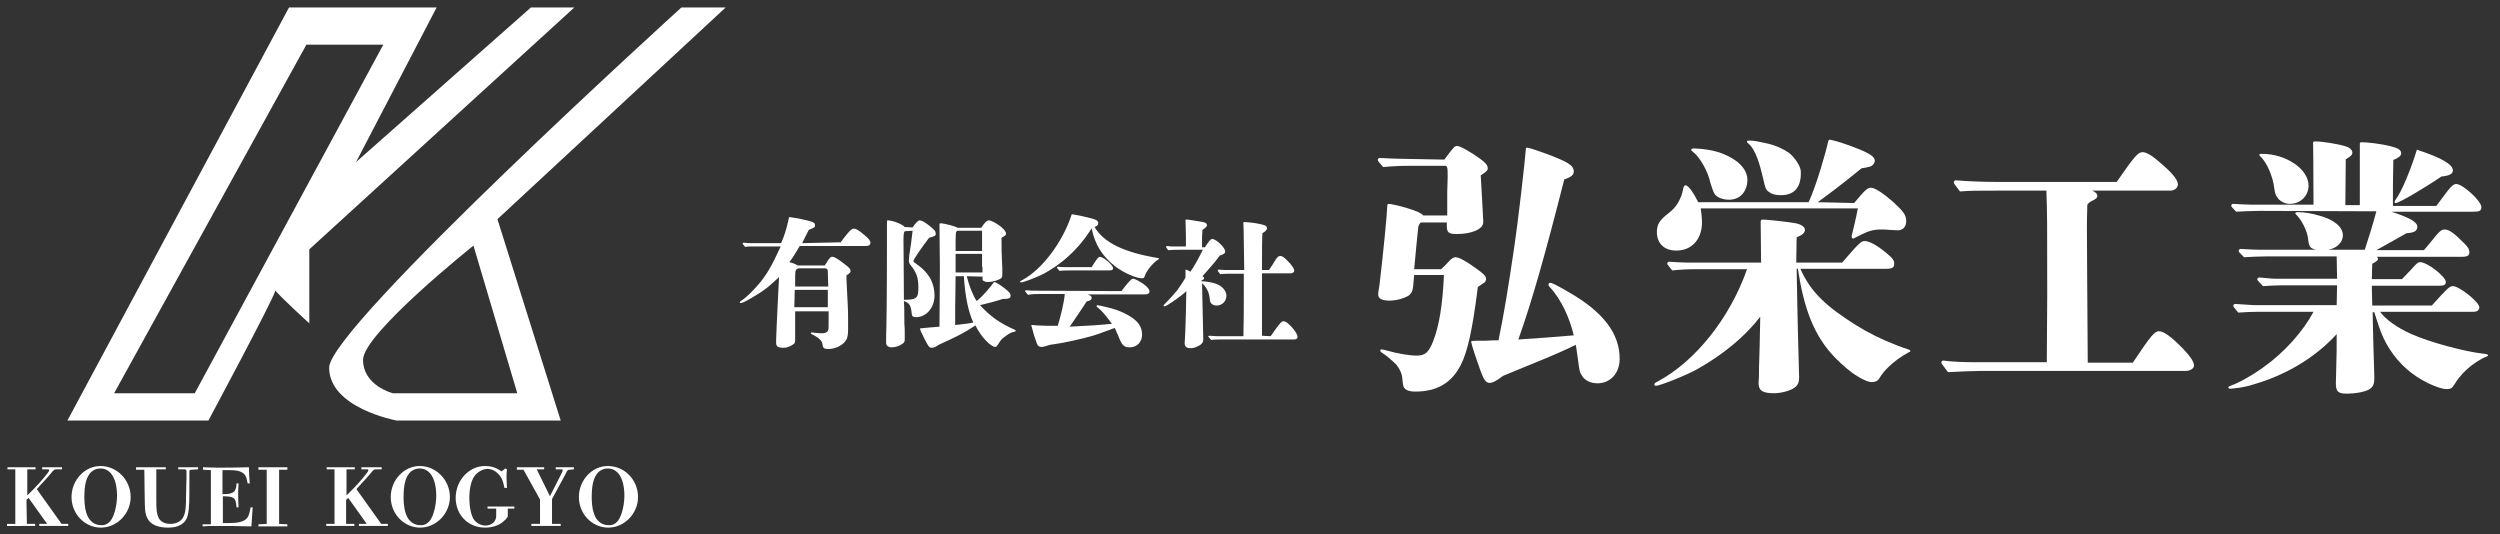
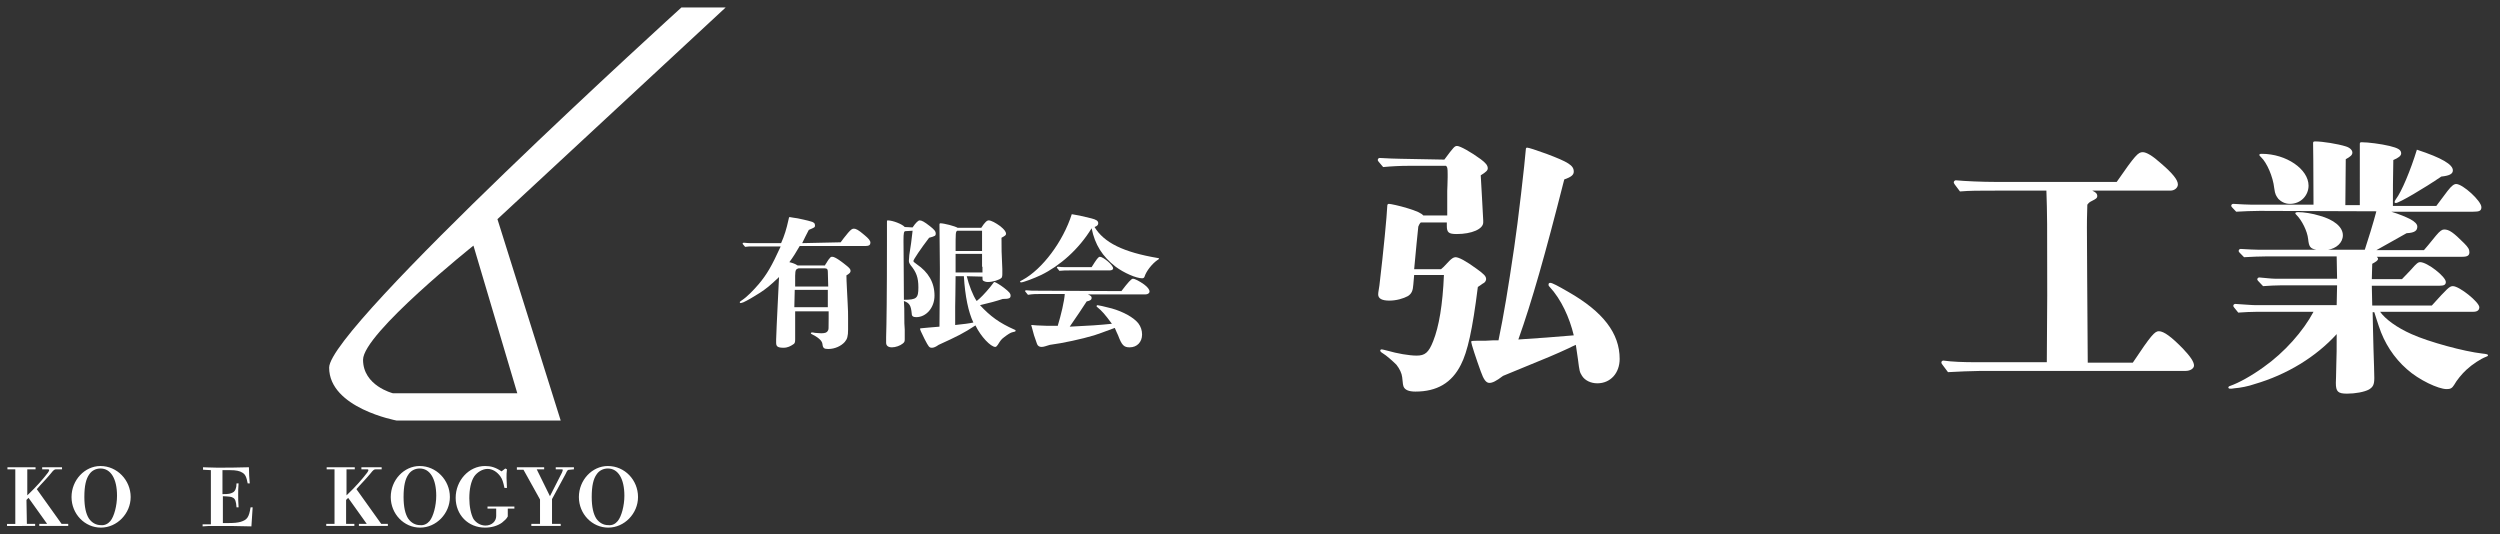
<svg xmlns="http://www.w3.org/2000/svg" version="1.1" id="レイヤー_1" x="0px" y="0px" viewBox="0 0 604.6 129.2" style="enable-background:new 0 0 604.6 129.2;" xml:space="preserve">
  <rect x="0" y="0" width="604.6" height="129.2" fill="#333333" stroke="none" />
  <style type="text/css">
	.st0{fill:#FFFFFF;}
</style>
  <g>
-     <path class="st0" d="M128.4,1.8L86.1,39.2l19.5-37.4H69.9l-53.6,99.9h34.1c0,0,16.3-30.4,16.2-31.5c0.4,0.9,8.2,8,8.2,8V60.3   l64.1-58.5C138.9,1.8,128.4,1.8,128.4,1.8z M47.1,95.1H27.6l46.5-84.3h18.6L47.1,95.1z" />
    <path class="st0" d="M175.5,1.8h-9.1h-1.6c0,0-85.2,77.3-85.2,87.1s16.3,12.8,16.3,12.8h39.7L120.3,53L175.5,1.8z M125.1,95.1H95   c0,0-7.2-1.8-7.2-8.1s26.7-27.6,26.7-27.6L125.1,95.1z" />
    <path class="st0" d="M6.5,126.7h2v0.5H1.7v-0.5h2v-13.2H1.8V113h6.8v0.5h-2v6.3c2.2-2.1,3.7-3.8,5-5.5c0.2-0.3,0.3-0.5,0.3-0.6   s-0.1-0.2-0.3-0.2h-1.4V113H15v0.5h-1.4c-0.4,0-0.6,0.1-1.3,1c-1.5,1.8-2.2,2.4-3.4,3.8l6,8.4h1.6v0.5h-7v-0.5h1.9l-4.5-6.3   l-0.5,0.5L6.5,126.7L6.5,126.7z" />
    <path class="st0" d="M31.6,120.2c0,4-3.3,7.4-7.2,7.4s-7.1-3.3-7.1-7.4s3.2-7.5,7-7.5C28.3,112.7,31.6,116.1,31.6,120.2 M26.7,126   c0.9-1.1,1.6-3.7,1.6-6.1c0-4.1-1.5-6.6-4-6.6c-1.1,0-2.1,0.5-2.7,1.4c-0.8,1.1-1.2,2.8-1.2,5.5c0,2.4,0.4,4.1,1.1,5.2   c0.7,1,1.7,1.6,2.9,1.6C25.3,127.1,26.1,126.7,26.7,126" />
-     <path class="st0" d="M46.3,113.6c-0.3,0-0.5,0.1-0.5,0.4c0,0.1,0,0.8,0,1.7v3.4c0,3.7-0.2,5.1-0.6,6.2c-0.7,1.5-2.2,2.3-4.5,2.3   c-2.1,0-3.8-0.5-4.7-1.7c-0.8-1.1-1-2.1-1-5.2l-0.1-7.1h-2V113h7.2v0.5h-2.3v7.3c0,2.5,0.1,3.4,0.5,4.3c0.4,1,1.5,1.6,2.9,1.6   s2.6-0.6,3.1-1.6c0.6-1.1,0.7-2.5,0.7-5.6l0.1-3.9c0-0.9,0-1.6,0-1.7c0-0.2-0.2-0.4-0.5-0.4h-1.5V113h4.8v0.5L46.3,113.6   L46.3,113.6z" />
    <path class="st0" d="M49,126.8h2v-13.1l-1.9-0.1V113c0.8,0,1.8,0.1,3.4,0.1c2.1,0,4.7,0,7.7-0.1c0,1.4,0.1,2.8,0.2,3.9h-0.5   c-0.3-1.6-0.6-2.2-1.3-2.6c-0.6-0.4-1.5-0.6-3-0.6c-0.4,0-0.7,0-1.8,0v5.8c1.6,0,1.9-0.1,2.5-0.4s0.9-1.1,0.9-2.2h0.5   c-0.1,1.2-0.1,1.8-0.1,2.8c0,0.8,0,1.5,0.1,3h-0.5c-0.1-1.4-0.3-2-0.8-2.3s-0.8-0.3-2.5-0.4v6.5h0.9c2,0,2.6-0.1,3.4-0.3   c1.6-0.5,2-1.1,2.4-3.5h0.5c-0.1,1.7-0.2,2.7-0.3,4.6c-3-0.1-5.9-0.1-8.6-0.1c-1.6,0-2.3,0-3.2,0.1L49,126.8L49,126.8z" />
-     <polygon class="st0" points="62.5,126.8 64.5,126.7 64.5,113.6 62.5,113.6 62.5,113 69.5,113 69.5,113.6 67.5,113.6 67.5,126.7    69.5,126.8 69.5,127.3 62.5,127.3  " />
    <path class="st0" d="M83.7,126.7h2v0.5h-6.8v-0.5h2v-13.2H79V113h6.8v0.5h-2v6.3c2.2-2.1,3.7-3.8,5-5.5c0.2-0.3,0.3-0.5,0.3-0.6   s-0.1-0.2-0.3-0.2h-1.4V113h4.9v0.5h-1.4c-0.4,0-0.6,0.1-1.3,1c-1.5,1.8-2.2,2.4-3.4,3.8l6,8.4h1.6v0.5h-7v-0.5h1.9l-4.5-6.3   l-0.5,0.5C83.7,120.9,83.7,126.7,83.7,126.7z" />
    <path class="st0" d="M108.8,120.2c0,4-3.3,7.4-7.2,7.4c-3.9,0-7.1-3.3-7.1-7.4s3.2-7.5,7-7.5C105.5,112.7,108.8,116.1,108.8,120.2    M103.9,126c0.9-1.1,1.6-3.7,1.6-6.1c0-4.1-1.5-6.6-4-6.6c-1.1,0-2.1,0.5-2.7,1.4c-0.8,1.1-1.2,2.8-1.2,5.5c0,2.4,0.4,4.1,1.1,5.2   c0.7,1,1.7,1.6,2.9,1.6C102.5,127.1,103.3,126.7,103.9,126" />
    <path class="st0" d="M122.2,113.3l0.4,0.2c-0.1,0.7-0.1,1.4-0.1,2.1s0.1,1.5,0.1,2.4H122c-0.3-1.4-0.5-2.1-1-2.8   c-0.8-1.1-1.9-1.8-3.1-1.8s-2.5,0.8-3.2,1.8c-0.8,1.2-1.2,3.1-1.2,5.3c0,2,0.4,3.9,1,5c0.6,0.9,1.7,1.6,2.9,1.6   c1.5,0,2.6-1,2.6-2.3V123h-2.1v-0.5h6.5v0.5h-1.6v1.9c-0.3,0.6-0.8,1-1.4,1.5c-1.1,0.8-2.6,1.2-4.1,1.2c-4.1,0-7.1-3.1-7.1-7.2   c0-4.2,3.2-7.7,7.1-7.7c1.4,0,2.5,0.3,4,1.3L122.2,113.3z" />
    <path class="st0" d="M137.8,113.6c-0.5,0-0.6,0.1-1,1l-3.3,6.1v6h2.1v0.5h-7.1v-0.5h2.1v-5.9l-4-7.2H125V113h6.6v0.5h-1.8l3.2,6.5   l2.9-5.7c0.1-0.3,0.2-0.5,0.2-0.6c0-0.2-0.1-0.2-0.4-0.2h-1.3V113h4.4v0.5L137.8,113.6z" />
    <path class="st0" d="M154.3,120.2c0,4-3.3,7.4-7.2,7.4s-7.1-3.3-7.1-7.4s3.2-7.5,7-7.5C151.1,112.7,154.3,116.1,154.3,120.2    M149.4,126c0.9-1.1,1.6-3.7,1.6-6.1c0-4.1-1.5-6.6-4-6.6c-1.1,0-2.1,0.5-2.7,1.4c-0.8,1.1-1.2,2.8-1.2,5.5c0,2.4,0.4,4.1,1.1,5.2   c0.7,1,1.7,1.6,2.9,1.6C148.1,127.1,148.8,126.7,149.4,126" />
    <path class="st0" d="M200.2,65.7c0-0.6-0.2-0.8-0.7-0.8h-6.4c-0.5,0.2-0.8,0.2-0.8,1.8v2.6h8L200.2,65.7z M200.2,70.1h-8l-0.1,4.2   h8.1V70.1z M203.3,58.6c0.2-0.3,1.2-1.6,1.8-2.3c0.7-0.8,1-1,1.4-1c0.5,0,1.1,0.3,2.5,1.5c1.1,0.9,1.5,1.4,1.5,1.9   s-0.3,0.8-1.2,0.8h-15.9c-0.8,1.4-1.6,2.7-2.5,3.9c0.8,0.2,1.4,0.4,2,0.8h6.6c0.1-0.1,0.1-0.3,0.3-0.5c0.2-0.3,0.5-0.9,0.9-1.3   c0.2-0.3,0.4-0.3,0.6-0.3c0.7,0,2.4,1.3,3.5,2.2c0.6,0.5,0.9,0.8,0.9,1.2c0,0.4-0.2,0.6-1,1.1c0,1.5,0.2,4.4,0.3,6.8   c0.1,1.8,0.1,2.3,0.1,3.5c0,1.7,0,2,0,2.8c0,1.6-0.2,2.3-0.8,3c-0.9,1-2.4,1.7-4,1.7c-1,0-1.3-0.2-1.4-1.2   c-0.1-0.9-1.2-1.7-2.6-2.4c-0.2-0.1-0.2-0.1-0.2-0.2s0.1-0.2,0.2-0.2c0.1,0,0.5,0,0.8,0.1c0.3,0,0.9,0.1,1.5,0.1   c1,0,1.4-0.2,1.6-0.6c0.2-0.3,0.2-0.3,0.2-3v-1.7h-8.1c0,1.1,0,2.1,0,3.2c0,1.2,0,2.7,0,3.6c0,0.7-0.1,1-0.5,1.2   c-0.6,0.4-1.3,0.8-2.3,0.8c-1.4,0-1.8-0.3-1.8-1.2v-0.8c0.1-3.5,0.6-12.6,0.7-15.1c-2.3,2.2-3.1,2.8-4.6,3.8   c-1.4,0.9-3.1,1.9-4,2.3c-0.3,0.1-0.6,0.2-0.7,0.2c-0.1,0-0.2-0.1-0.2-0.2s0.1-0.2,0.4-0.4c1.4-0.9,2.9-2.5,4.2-4   c2-2.4,3.1-4.3,5.3-9.1H182c-0.6,0-1.2,0-1.8,0.1c-0.6-0.7-0.6-0.7-0.6-0.8s0.1-0.2,0.3-0.2c0.7,0.1,1.5,0.1,1.9,0.1h7.1   c0.8-1.8,1.3-3.4,1.8-5.7c0.1-0.5,0.1-0.6,0.3-0.6c0.1,0,1.6,0.3,1.9,0.3c0.9,0.2,2.4,0.5,3,0.7c0.9,0.2,1.2,0.5,1.2,1   s-0.1,0.5-1.5,1.1c-0.8,1.5-0.8,1.6-1.6,3.2L203.3,58.6L203.3,58.6z" />
    <path class="st0" d="M237.5,64.5c0-0.7,0-1.7,0-3.1h-6.4v4.5h6.5v-1.4H237.5z M237.5,56.9c0-0.6,0-0.9,0-1.1h-6   c-0.4,0.3-0.4,0.3-0.4,4.9h6.4V56.9z M231.1,66.8c0,3.6-0.1,5.6-0.1,7.4c0,0.4,0,2.8,0,4.4c2-0.2,3.5-0.4,4.4-0.6   c-1.2-2.5-2-6.3-2.3-11.2C233.1,66.8,231.1,66.8,231.1,66.8z M233.8,66.8c0.5,2.1,1.5,4.7,2.4,6c0.2-0.2,0.2-0.2,0.7-0.6   c0.8-0.7,2.5-2.6,3.2-3.6c0.2-0.3,0.3-0.4,0.4-0.4c0.2,0,1.4,0.7,2.3,1.4c1.3,1,1.6,1.4,1.6,1.9c0,0.6-0.3,0.8-1.9,0.8   c-1.5,0.5-3.3,1-5.5,1.5c2.5,2.7,4.7,4.3,8.3,5.9c0.3,0.1,0.3,0.1,0.3,0.3c0,0.1,0,0.2-0.6,0.3c-0.6,0.1-1.3,0.6-2.1,1.2   s-0.9,0.8-1.6,1.9c-0.2,0.3-0.4,0.5-0.6,0.5c-1.1,0-3.5-2.5-4.8-5.2c-2.9,1.9-4.3,2.6-8.9,4.7c-0.7,0.5-1.2,0.7-1.6,0.7   c-0.7,0-0.8-0.2-1.8-2.1c-0.9-1.8-1.1-2.3-1.1-2.5c0-0.1,0-0.1,2.3-0.3c1-0.1,1-0.1,2.4-0.2c0-3.3,0.1-8.7,0.1-14   c0-2.3-0.1-9.2-0.1-10.6v-0.1c0-0.2,0.1-0.3,0.2-0.3c0.9,0,3.6,0.7,4.2,1.1h5.7c0.9-1.4,1.4-1.8,1.8-1.8c0.6,0,1.7,0.6,2.8,1.4   c1,0.8,1.4,1.4,1.4,1.8c0,0.4-0.2,0.5-1.1,1c0,3.1,0,3.2,0.2,7.6c0,0.8,0,0.9,0,1.2c0,0.5-0.1,0.8-0.2,0.9c-0.5,0.5-2.1,1-3.3,1   c-0.4,0-0.8-0.1-1.1-0.3c-0.2-0.1-0.2-0.3-0.2-0.8v-0.2L233.8,66.8L233.8,66.8z M219,55.9c-0.4,0-0.5,0.4-0.5,2.3   c0,1.1,0.1,10.5,0.1,14.3c3.1,0,3.5-0.4,3.5-3c0-2.4-0.5-3.7-1.9-5.4c-0.2-0.3-0.4-0.6-0.4-1s0.1-0.9,0.1-1.4   c0.4-2.4,0.5-3.3,0.8-5.9L219,55.9L219,55.9z M220.7,55c0.8-1.2,1.4-1.7,1.7-1.7c0.5,0,1.1,0.3,2.5,1.4c1,0.8,1.4,1.2,1.4,1.8   c0,0.5-0.1,0.6-1.6,1c-2,2.6-3.8,5.3-3.8,5.6c0,0.2,0.1,0.3,0.8,0.8c2.8,1.9,4.3,4.4,4.3,7.6c0,2.9-2,5.2-4.4,5.2   c-0.7,0-1.1-0.2-1.1-0.8c-0.2-2-0.5-2.6-1.9-3.1c0.1,1.8,0.1,1.8,0.1,3.8c0,1.5,0,1.8,0.1,3.1c0,1.7,0,1.8,0,2.4   c0,0.5-0.1,0.7-0.5,1c-0.6,0.5-1.7,0.9-2.6,0.9c-0.9,0-1.4-0.4-1.4-1.1c0-0.1,0-0.4,0-1.4c0.1-2.9,0.2-10.3,0.2-23.2v-2.2   c0-1.6,0-2,0-2.5c0-0.2,0-0.3,0.2-0.3c1.2,0,3.5,0.9,4.1,1.6L220.7,55L220.7,55z" />
    <path class="st0" d="M264,64.6c1.2-1.9,1.6-2.5,2-2.5c0.8,0,3.2,2,3.2,2.8c0,0.3-0.3,0.5-0.9,0.5h-9.6c-0.8,0-1.7,0-2.5,0.1   c-0.6-0.7-0.6-0.8-0.6-0.8c0-0.1,0.1-0.2,0.3-0.2c0.5,0.1,1.2,0.1,1.5,0.1H264z M271.2,70.4c1.6-2.1,2.4-3,2.8-3s1.6,0.6,2.7,1.4   c0.8,0.6,1.3,1.2,1.3,1.7c0,0.4-0.4,0.7-1,0.7h-13.9c0.7,0.3,0.9,0.5,0.9,0.8c0,0.5-0.3,0.7-1.2,0.9c-1.4,2.1-2,3.1-4.1,6.1   c4.4-0.2,7.4-0.4,10.2-0.7c-1.7-2.3-2.4-3.1-3.5-4c-0.2-0.1-0.2-0.2-0.2-0.3c0-0.1,0.1-0.2,0.2-0.2c0.2,0,1.6,0.3,3.5,0.8   c2.8,0.8,5.3,2.2,6.4,3.6c0.6,0.8,0.9,1.7,0.9,2.7c0,1.8-1.2,3.1-3,3.1c-1.4,0-1.9-0.5-2.8-2.9c-0.2-0.5-0.5-1-0.8-1.8   c-2.7,1-4.3,1.6-5,1.8c-3,0.9-7.6,1.9-10.7,2.3c-1,0.3-1.5,0.5-2,0.5s-0.9-0.2-1.1-0.7c-0.6-1.6-0.9-2.6-1.3-4.2   c0-0.1-0.1-0.2-0.1-0.3c0-0.1,0-0.1,0.2-0.1s1,0.1,1.2,0.1c1.4,0.1,3,0.1,5,0.1c0.8-2.6,1.6-6,1.7-7.7h-5.8c-1,0-2,0-3.1,0.2   c-0.6-0.8-0.7-0.8-0.7-0.9s0.1-0.2,0.3-0.2c0.8,0.1,1.7,0.1,2.2,0.1L271.2,70.4L271.2,70.4z M279.9,62.9c-1.3,0.9-2.7,2.7-3.1,4   c-0.1,0.3-0.3,0.4-0.6,0.4c-1.4,0-4.4-1.3-6.4-2.8c-3.2-2.5-5-5.3-5.8-9.3c-3.1,5.1-7.7,9.1-12.2,11.3c-1.7,0.8-4.3,1.8-4.9,1.8   c-0.1,0-0.2-0.1-0.2-0.2s0-0.1,0.6-0.4c4.8-2.6,9.8-9.3,11.9-15.9c1.8,0.3,1.8,0.3,4.7,1c1.2,0.3,1.7,0.6,1.7,1.2   c0,0.4-0.3,0.7-0.9,0.9c2.3,3.8,7,6.1,15.3,7.5c0.2,0,0.3,0.1,0.3,0.2C280.2,62.7,280.1,62.8,279.9,62.9" />
-     <path class="st0" d="M307.3,81.3c0.8-1.2,1.9-2.7,2.3-3.1c0.3-0.4,0.5-0.5,0.8-0.5c0.6,0,1,0.4,2,1.4c0.8,0.9,1.4,1.8,1.4,2.4   c0,0.4-0.3,0.6-0.9,0.6h-17.6c-0.8,0-1.7,0-2.4,0.1c-0.6-0.7-0.7-0.8-0.7-0.8c0-0.1,0.1-0.2,0.3-0.2c0.6,0,1.3,0.1,1.7,0.1h6.5   c0.1-3.4,0.1-7.2,0.1-10.8c0-1.5,0-2.9,0-4.3h-3.3c-0.8,0-1.6,0-2.4,0.1c-0.6-0.7-0.6-0.8-0.6-0.9s0.1-0.2,0.3-0.2   c0.7,0.1,1.6,0.1,2,0.1h4.1c-0.1-5.5-0.1-9.4-0.2-11.3c0-0.3,0-0.3,0.3-0.3c0.4,0,2.5,0.2,3.3,0.4c1.6,0.3,2.1,0.5,2.1,1.1   c0,0.5-0.6,0.9-1.1,1.2c-0.1,1.9-0.1,3.2-0.1,8.9h1.7c0.7-1,1.1-1.7,1.6-2.5c0.4-0.6,0.7-0.9,1.1-0.9c0.5,0,0.9,0.3,1.8,1.2   c1.1,1.1,1.6,1.9,1.6,2.4c0,0.3-0.4,0.6-0.8,0.6h-7v5.2c0,2.4,0,3.9,0,9.9L307.3,81.3L307.3,81.3z M290.5,68   c1.6,0.1,2.6,0.3,3.5,0.6c1.5,0.5,2.6,1.7,2.6,2.9c0,1.3-1,2.4-2.4,2.4c-0.6,0-1.2-0.3-1.4-0.7c-0.2-0.3-0.2-0.8-0.3-1.4   c-0.1-1.2-1-2.7-1.8-3.3c0.1,2.9,0.1,5.8,0.2,8.7c0,0.8,0.1,4.4,0.1,4.8c0,0.7-0.2,1-0.7,1.4c-0.7,0.4-1.4,0.8-2.3,0.8   c-1,0-1.5-0.3-1.5-1.2c0-0.2,0.1-1.1,0.1-1.9c0.1-1.2,0.1-3.2,0.2-5.6c0-1.8,0.1-3.6,0.1-5.1c-1.1,1.1-3.3,2.6-4.6,3.4   c-0.4,0.2-0.6,0.3-0.7,0.3s-0.2-0.1-0.2-0.2s0-0.1,0.3-0.4c1-1,2.2-2.3,3-3.3c0.7-1,1.6-2.3,2-3.1v-1.7c0-0.2,0-0.2,0.1-0.2   s0.8,0.3,1.1,0.5c1-1.4,2.2-3.7,3-5.3h-5.1c-1.1,0-2.2,0-3.3,0.1c-0.5-0.7-0.5-0.7-0.5-0.8s0.1-0.2,0.3-0.2   c0.5,0.1,1.1,0.1,1.3,0.1h3.2v-2.3c0-1.7-0.1-3.6-0.1-3.9c0-0.3,0-0.3,0.3-0.3c0.5,0,2.7,0.4,3.9,0.6c0.7,0.1,1,0.4,1,0.8   c0,0.3-0.5,0.7-1.1,1.1c0,0.6-0.1,1.2-0.1,1.9c0,0.4,0,1.5,0,2.3h0.7c1.1-1.7,1.4-2,1.8-2c0.9,0,3.1,2.1,3.1,3c0,0.5-0.4,0.7-1.3,1   c-1,1.4-3,3.7-4.2,5c0.3,0.2,0.4,0.3,0.4,0.5s-0.1,0.3-0.4,0.4C290.6,67.8,290.6,67.8,290.5,68L290.5,68L290.5,68z" />
    <path class="st0" d="M386.3,92.7c-1.6,0-3-0.7-3.7-1.8c-0.6-1-0.6-1-1-4.1c-0.3-1.9-0.3-1.9-0.5-3.4c-0.7,0.3-0.9,0.4-1.7,0.8   c-3.7,1.7-3.7,1.7-15.9,6.7c-1.7,1.3-2.6,1.7-3.3,1.7c-0.8,0-1.4-0.8-2.1-2.8c-1.1-3-2.3-6.7-2.3-7.1c0-0.3,0-0.3,3.5-0.3   c1.7-0.1,1.7-0.1,3.1-0.1c1.3-6.3,2.3-12.3,3.8-22.5c0.9-5.9,2.6-20.8,2.8-23.6c0-0.3,0.1-0.5,0.3-0.5c0.4,0,2.2,0.6,4.7,1.5   c5.3,2,6.6,2.8,6.6,4.3c0,0.8-0.6,1.3-2.3,1.9c-4.7,18.5-7.8,29.4-11.1,38.7c4.5-0.3,9-0.6,13.4-1c-1-4.2-3-8.7-5.9-11.8   c-0.2-0.2-0.2-0.3-0.2-0.5s0.1-0.4,0.4-0.4c0.5,0,1.8,0.7,4.4,2.2c8.4,4.8,12.4,10,12.4,16.2C391.7,90.2,389.5,92.7,386.3,92.7    M349.3,38.6c2.3-3.1,2.5-3.3,3.1-3.3c0.7,0,3.4,1.5,5.7,3.2c1.2,0.9,1.7,1.5,1.7,2.2c0,0.5-0.4,0.9-1.7,1.7   c0.1,1.6,0.1,1.6,0.3,5.3c0.1,1.7,0.2,4.1,0.3,5.6v0.5c0,1.6-2.8,2.8-6.4,2.8c-2,0-2.4-0.4-2.4-2v-0.8h-6.3c-0.3,0.3-0.5,0.7-0.6,1   c-0.1,0.6-0.7,7.2-1,10.3h6.5c0.5-0.4,0.5-0.4,2-2c0.5-0.5,1-0.9,1.5-0.9c0.8,0,2.5,0.9,5.1,2.8c1.8,1.3,2.3,1.8,2.3,2.5   c0,0.3-0.2,0.7-0.5,0.9c-0.2,0.1-0.5,0.3-0.9,0.6l-0.6,0.4c-1.3,10.4-2.5,15.7-4.1,18.8c-2.2,4.4-5.8,6.5-11,6.5   c-1.6,0-2.6-0.4-2.9-1.3c-0.1-0.3-0.1-0.3-0.3-2.2c-0.1-0.9-0.6-2-1.4-3c-0.9-0.9-2.5-2.3-3.2-2.7c-0.5-0.3-0.7-0.5-0.7-0.7   s0.1-0.3,0.4-0.3c0.2,0,0.4,0.1,1.3,0.3c2.4,0.7,5.3,1.2,7.1,1.2c2,0,2.9-0.7,4-3.5c1.4-3.5,2.3-8.8,2.6-16H342l-0.2,2.3   c-0.1,1.5-0.4,2.2-1.3,2.8c-1.1,0.6-2.8,1.1-4.5,1.1c-1.8,0-2.7-0.5-2.7-1.5c0-0.3,0-0.3,0.3-2.2c1-8.4,1.8-16.8,1.9-19.2   c0-0.3,0.1-0.5,0.4-0.5c0.4,0,2.7,0.5,4.3,1c2.4,0.7,3.6,1.3,4,1.8h5.8v-5.9c0-0.7,0.1-1.8,0.1-3.3v-0.8c0-1.6-0.1-1.7-0.4-2h-9   c-2,0-4.1,0.1-6.2,0.3c-1.2-1.4-1.3-1.5-1.3-1.7c0-0.3,0.2-0.5,0.5-0.5c1.7,0.1,4,0.2,5.1,0.2L349.3,38.6L349.3,38.6z" />
-     <path class="st0" d="M430.7,47.2c-1.7,0-2.4-0.4-3.2-1c-0.4-0.4-0.6-0.7-1-2.6c-0.9-3.9-1.9-7.5-3.8-9c-0.2-0.1-0.2-0.3-0.2-0.4   c0-0.2,0.3-0.2,0.8-0.2c0.9,0,2.8,0.4,4.1,0.7c2.2,0.5,4,1.4,5.3,2.3c1.1,0.9,2.6,2.8,2.8,4.3C435.7,45.1,434.1,47.2,430.7,47.2    M418.1,48.3c-1.5,0-3-0.6-3.5-1.5c-0.2-0.3-0.6-1.4-0.9-2.4c-0.7-3.2-2.7-6.5-4.3-7.7c-0.3-0.3-0.4-0.3-0.4-0.5s0.2-0.3,0.9-0.3   c2.4,0.1,4.8,0.5,6.8,1.3c3.5,1.4,5.9,3.6,5.9,6.4C422.5,46.2,421,48.3,418.1,48.3 M448.4,49.1c2.6-3.1,3.2-3.7,4.1-3.7   s2.9,1.3,5.3,3.4c2.6,2.4,3.2,3.2,3.2,4.7c0,1.3-0.8,2.2-2,2.2l-2-0.1c-0.7-0.1-1.6-0.1-1.9-0.1c-2.2,0-3.2,0.3-6.3,1.9   c-0.3,0.2-0.5,0.3-0.6,0.3c-0.2,0-0.4-0.2-0.4-0.5c0-0.1,0-0.2,0.6-2.6c0.4-1.6,0.7-3.2,0.9-4.2h-38c0.1,0.6,0.3,2.2,0.3,3.2   c0.1,3.8-2.1,7-6.2,7c-3,0-4.7-1.8-4.7-4.5c0-1.9,0.7-2.9,2.9-4.6c1.8-1.4,2.4-2.7,3-4.1c0.1-0.3,0.4-1.3,0.5-1.9   c0.1-0.4,0.3-0.7,0.5-0.7c0.7,0,1.9,1.7,3.1,4.1h26.7c1.9-4.1,4.2-12.2,4.7-14.6c0.1-0.3,0.1-0.5,0.4-0.5c0.1,0,0.3,0,0.6,0.1   c2.3,0.5,6.8,2.2,8.3,3c1.4,0.7,2,1.3,2,2c0,0.5-0.4,1-0.9,1.3c-0.3,0.1-0.9,0.3-2.3,0.5c-5.3,4.3-6.8,5.4-10.6,8.2L448.4,49.1   L448.4,49.1z M435.4,65c2.5,5.7,6.4,9.2,13.4,13.6c3.2,2,6.3,3.5,9.9,4.9c1.5,0.6,2.2,0.8,2.8,1c0.4,0.1,0.5,0.3,0.5,0.4   s-0.1,0.2-0.4,0.3c-4,2.2-6.2,4.7-7.1,6.3c-0.5,0.8-1.2,0.9-1.9,0.9c-0.4,0-1.1-0.2-1.7-0.5c-0.5-0.2-1.1-0.5-1.5-0.8   c-1.8-1-3.8-2.8-5.4-4.4c-5.4-5.4-7.8-12.4-9.2-21.7h-0.3c0.1,4.2,0.1,8.5,0.6,26.3c0,1.2-0.3,1.9-1.2,2.5   c-0.9,0.7-3.2,1.3-4.8,1.3c-3,0-3.9-0.7-3.8-2.8c0.1-0.7,0.1-2,0.1-3.4c0.1-2.7,0.2-6.8,0.3-12.3c-3.6,4.7-8.9,9.1-15.1,12.6   c-2.6,1.5-9.2,4.1-10.1,4.1c-0.3,0-0.4-0.1-0.4-0.3c0-0.3,0.1-0.4,0.9-0.8c8.9-4.8,17.3-15.1,21.5-27.1h-12.3   c-1.9,0-3.9,0.1-5.8,0.3c-1.1-1.4-1.2-1.5-1.2-1.6c0-0.3,0.2-0.5,0.5-0.5c1.5,0.1,3.3,0.2,4.2,0.2h18c0-3-0.1-6.6-0.1-9.9   c0-0.3,0.1-0.5,0.5-0.5c1.1,0,6.5,0.6,8,0.9c1.4,0.3,2.2,0.9,2.2,1.6c0,0.7-0.7,1.3-2,1.8l-0.1,6.1h11.1c0.6-0.7,0.7-0.8,2.8-3.2   c1.6-1.7,1.9-2,2.7-2c1,0,2.8,0.9,5.1,2.8c1.7,1.4,2,1.9,2,2.7c0,0.9-0.5,1.2-1.9,1.2L435.4,65L435.4,65z" />
    <path class="st0" d="M515.8,87.7c4.4-6.6,5.3-7.6,6.3-7.6c1.2,0,3.1,1.4,5.9,4.3c1.7,1.8,2.6,3.1,2.6,4c0,0.7-0.9,1.3-2,1.3h-49.5   c-1.6,0-6.6,0.2-8,0.3c-1.5-2-1.6-2.1-1.6-2.3c0-0.3,0.2-0.5,0.5-0.5c2.1,0.3,4.7,0.4,8.3,0.4H495l0.1-16.1c0-18.3,0-19.4-0.2-25.4   h-11.8c-4.7,0-6.7,0-9.1,0.2c-1.4-1.8-1.5-2-1.5-2.2c0-0.3,0.3-0.5,0.5-0.5c2,0.2,6.3,0.4,9.9,0.4h29c4.5-6.5,5.2-7.2,6.3-7.2   c0.9,0,2.4,0.9,4.4,2.7c2.8,2.4,4.1,4,4.1,5.1c0,0.8-0.8,1.5-1.8,1.5H506c0.8,0.4,1.2,0.7,1.2,1.3c0,0.5-0.3,0.7-1.3,1.2   c-0.6,0.3-0.7,0.4-1.1,0.9c-0.1,2.9-0.1,4.7-0.1,5.5c0,6.2,0.1,15.9,0.2,32.7L515.8,87.7L515.8,87.7z" />
    <path class="st0" d="M590.4,42.7c-4.1,2.8-10.2,6.4-11,6.4c-0.1,0-0.3-0.1-0.3-0.2c0-0.2,0.1-0.4,0.3-0.7c1.4-1.8,3.6-7.1,5.1-12   c6.1,2,8.7,3.6,8.7,5C593.2,42.1,592.3,42.5,590.4,42.7 M553.8,49.3c-1.3,0-2.2-0.6-2.8-1.2c-0.5-0.7-0.8-1-1-2.6   c-0.3-2.8-1.8-6.2-3.2-7.5c-0.3-0.3-0.4-0.4-0.4-0.5c0-0.2,0.1-0.3,0.6-0.3c5.9,0,11.3,3.7,11.3,7.7   C558.3,47.2,556.5,49.3,553.8,49.3 M575.6,75.4c1.3,1.8,4,3.8,7.6,5.4c4.2,1.9,12.7,4.2,17.1,4.7c1,0.1,1.4,0.2,1.4,0.4   c0,0.2-0.2,0.3-0.5,0.4c-1.3,0.5-3.3,1.8-4.7,3.1c-1.1,1-2.4,2.6-3,3.7c-0.5,0.8-0.9,1-1.8,1c-2,0-6.7-2.2-9.6-4.8   c-3.2-2.8-5.5-6.4-6.8-10.4c-0.4-1.1-0.7-2.2-1.1-3.4h-0.4c0.1,3.4,0.1,6.2,0.2,8.8c0.1,3.6,0.2,5.6,0.2,7.1c0,1.6-0.3,2.2-1.3,2.8   c-1.1,0.6-3.3,1-5.3,1c-2.2,0-2.7-0.5-2.7-2.6c0-0.8,0.1-2.1,0.1-4c0.1-2.7,0.1-4.3,0.1-7.8c-5,5.5-12,9.8-19.9,12.1   c-1.4,0.5-3.4,0.9-4.8,1c-0.4,0.1-0.9,0.1-1.1,0.1s-0.4-0.1-0.4-0.3c0-0.1,0.1-0.3,0.5-0.4c2-0.7,5.1-2.4,8-4.5   c5.1-3.6,9.6-8.7,12.1-13.4H546c-1.6,0-3.2,0.1-4.7,0.2c-1.1-1.3-1.2-1.5-1.2-1.6c0-0.3,0.2-0.5,0.5-0.5c1.7,0.1,4,0.3,5,0.3h19.5   l0.1-4.8h-13.4c-1.5,0-3,0.1-4.5,0.2c-1.3-1.3-1.4-1.5-1.4-1.6c0-0.3,0.2-0.5,0.5-0.5c1.3,0.1,2.9,0.3,3.7,0.3h15.1l-0.1-5.4h-16.7   c-1.8,0-3.8,0.1-5.7,0.2c-1.2-1.2-1.3-1.3-1.3-1.5c0-0.3,0.2-0.5,0.5-0.5c1.6,0.1,3.6,0.2,4.5,0.2h13.8c-1.5-0.3-1.8-0.7-2-2.6   s-1.5-4.5-2.8-5.8c-0.1-0.1-0.3-0.3-0.3-0.4c0-0.2,0.2-0.3,0.7-0.3c1.3,0,3.4,0.3,5.3,0.9c3.2,0.9,5.5,2.6,5.5,4.7   c0,1.8-1.6,3.2-3.6,3.5h8.9c0.7-2.1,2.1-6.6,2.8-9.3L546.5,51c-1.9,0-3.8,0.1-5.7,0.2c-1.1-1.1-1.2-1.3-1.2-1.4   c0-0.3,0.2-0.5,0.5-0.5c1.6,0.1,3.6,0.2,4.5,0.2h14.9c0-9.4-0.1-14.4-0.1-14.9c0-0.3,0.1-0.4,0.5-0.4c1.8,0,5.5,0.6,7.4,1.2   c1,0.3,1.6,0.9,1.6,1.5s-0.5,1-1.6,1.6l-0.1,11.1h3.5V35.1v-0.3c0-0.3,0.1-0.4,0.4-0.4c1.6,0,4.7,0.4,6.8,0.9   c2,0.5,2.8,0.9,2.8,1.8c0,0.6-0.7,1.1-1.9,1.6c-0.1,5.7-0.1,6.4-0.1,11.1h10.5c1.2-1.6,1.7-2.3,2.7-3.6s1.6-1.7,2.1-1.7   c1.6,0,6.1,4.1,6.1,5.6c0,0.9-0.5,1.1-2,1.1h-19.8c2,0.6,3.6,1.3,4.6,1.8c1.1,0.6,1.7,1.2,1.7,1.8c0,0.9-0.5,1.5-2.6,1.6   c-1.8,1-4.4,2.5-7.3,4.1h11.5c0.6-0.7,1.3-1.5,2.9-3.5c1-1.2,1.5-1.5,2-1.5c1.2,0,2.2,0.7,4.8,3.3c1,1,1.3,1.5,1.3,2.2   c0,0.8-0.5,1.1-1.7,1.1h-20.7c0.2,0.2,0.3,0.3,0.3,0.5c0,0.4-0.5,0.7-1.4,1.2l-0.1,3.7h7.3c1-1,1.7-1.8,2.2-2.3   c1.3-1.5,1.7-1.8,2.2-1.8c1.7,0,6.2,3.5,6.2,4.8c0,0.7-0.5,0.9-1.5,0.9h-16.4l0.1,4.8h14.4c3.8-4.2,4.3-4.7,5.1-4.7   c1.6,0,6.4,3.9,6.4,5.1c0,0.7-0.5,1.1-1.4,1.1h-22.8v0H575.6z" />
  </g>
</svg>